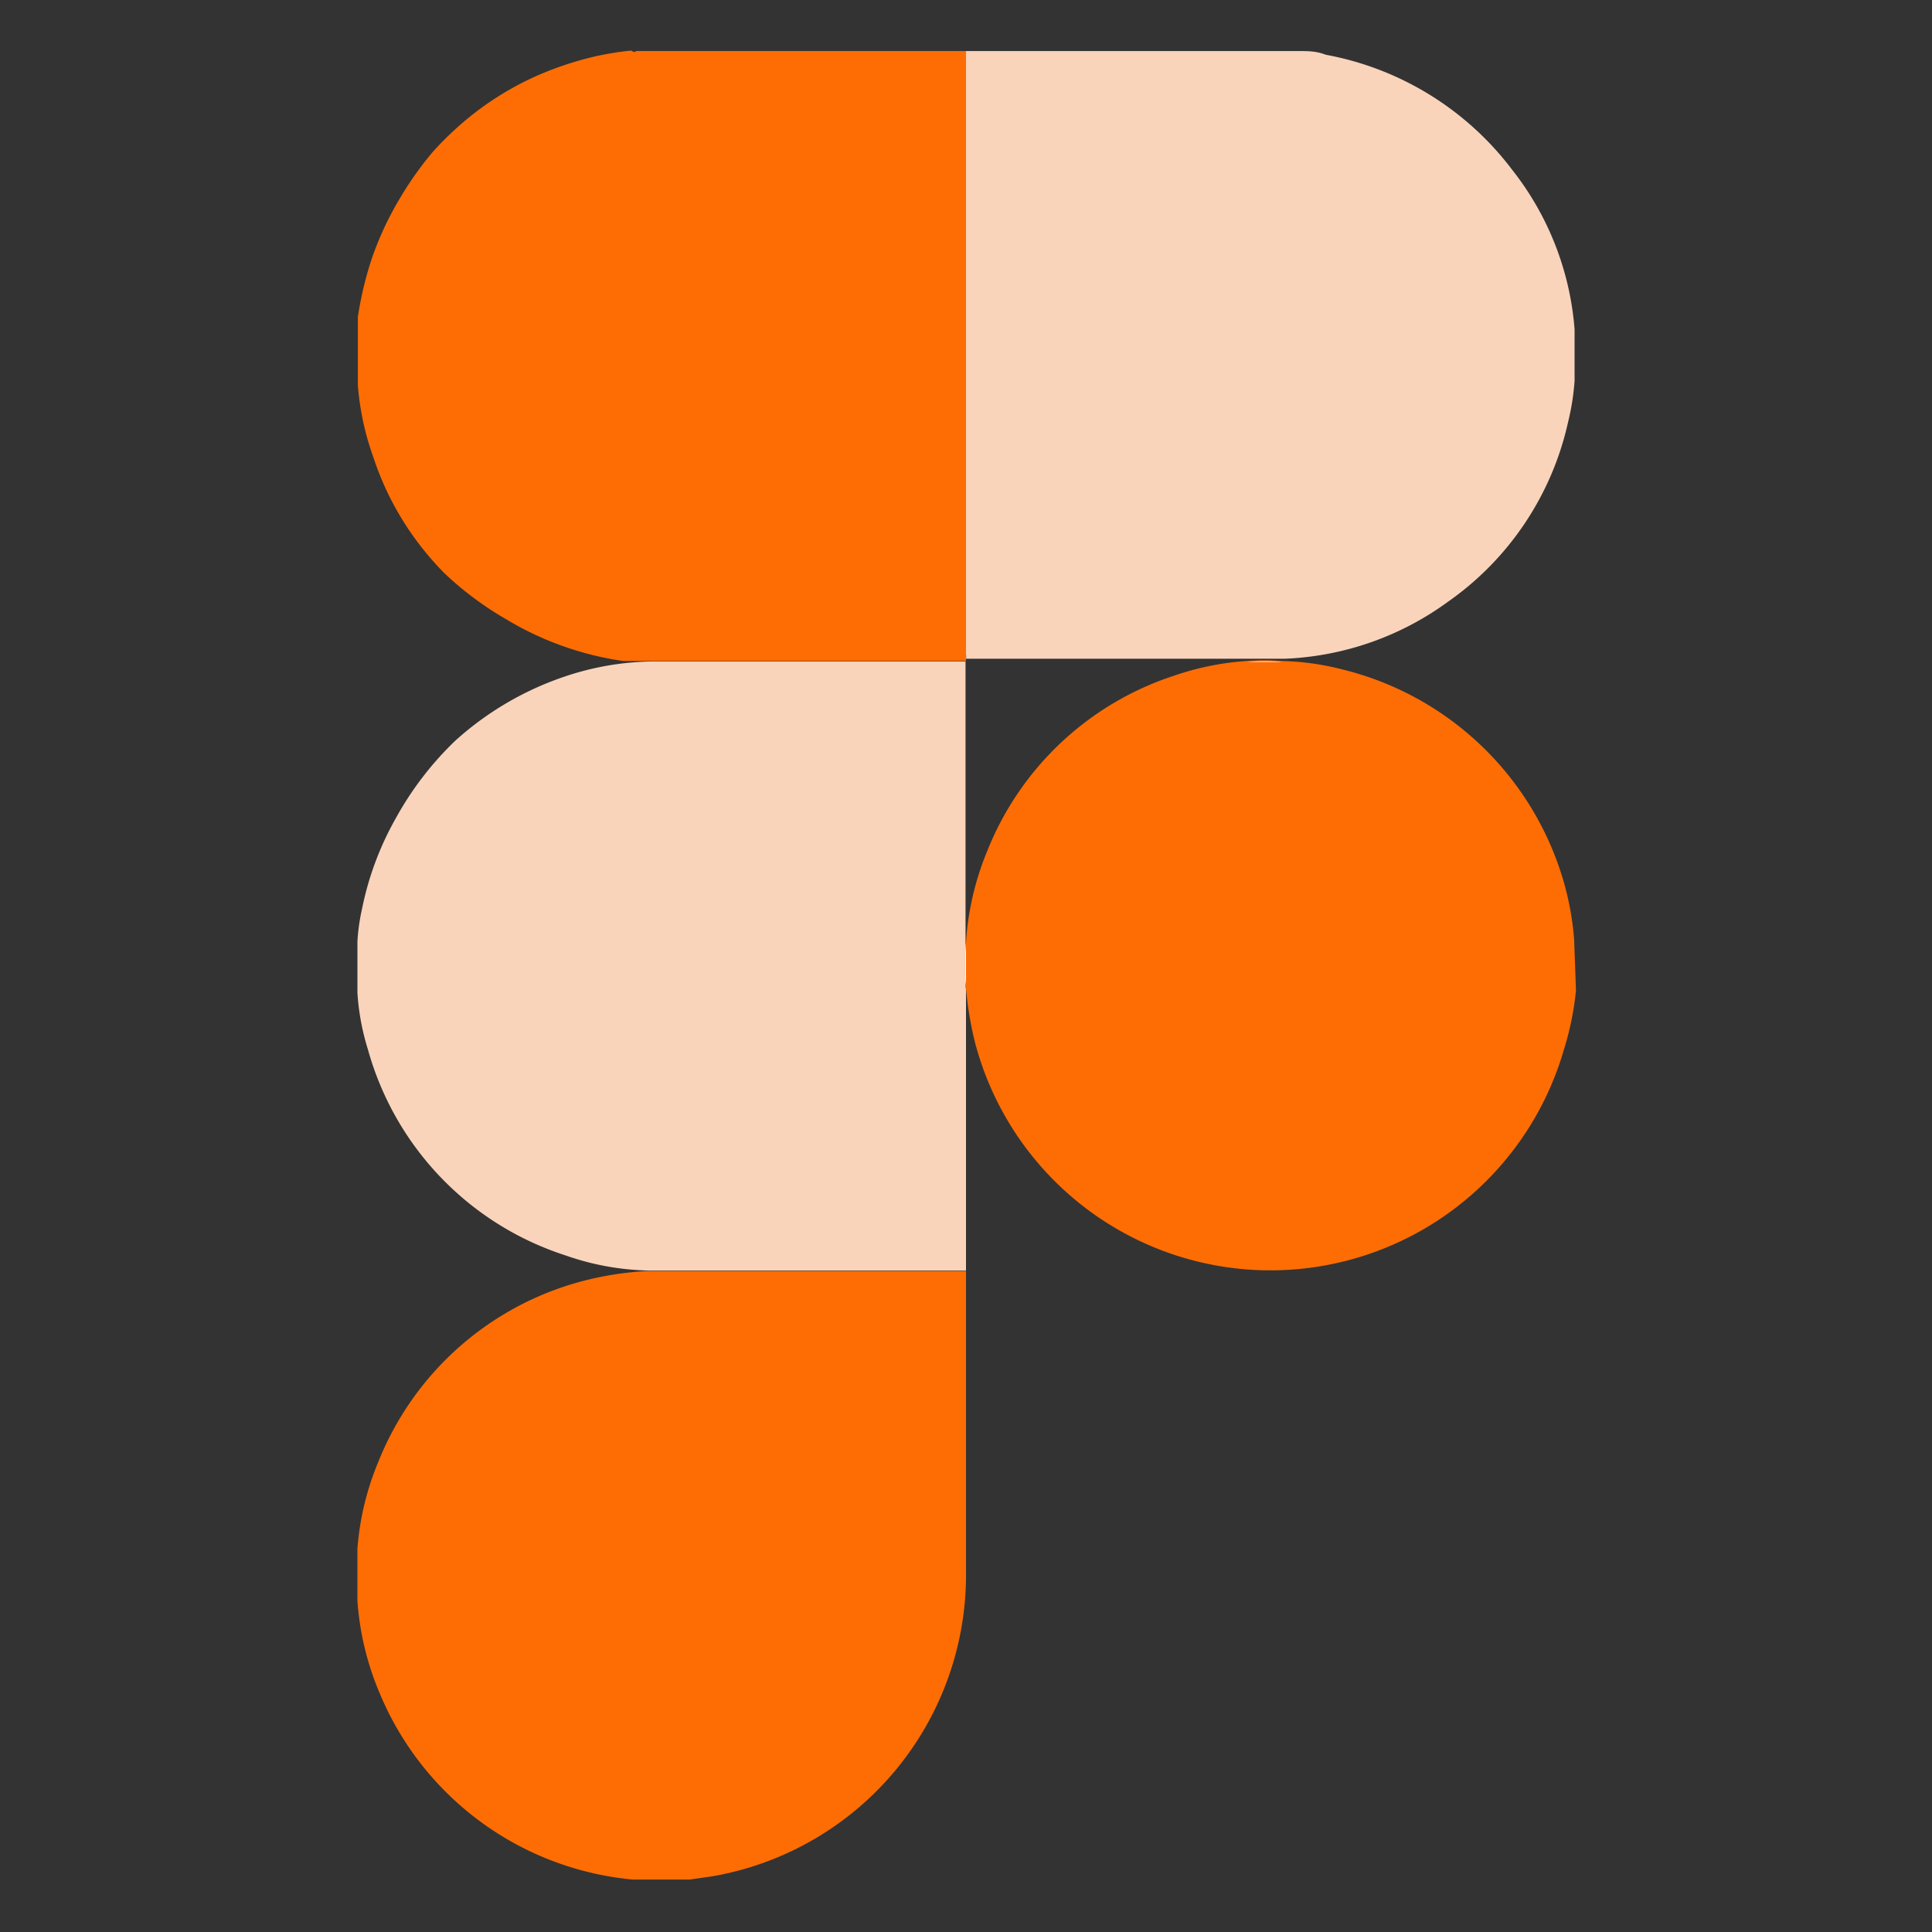
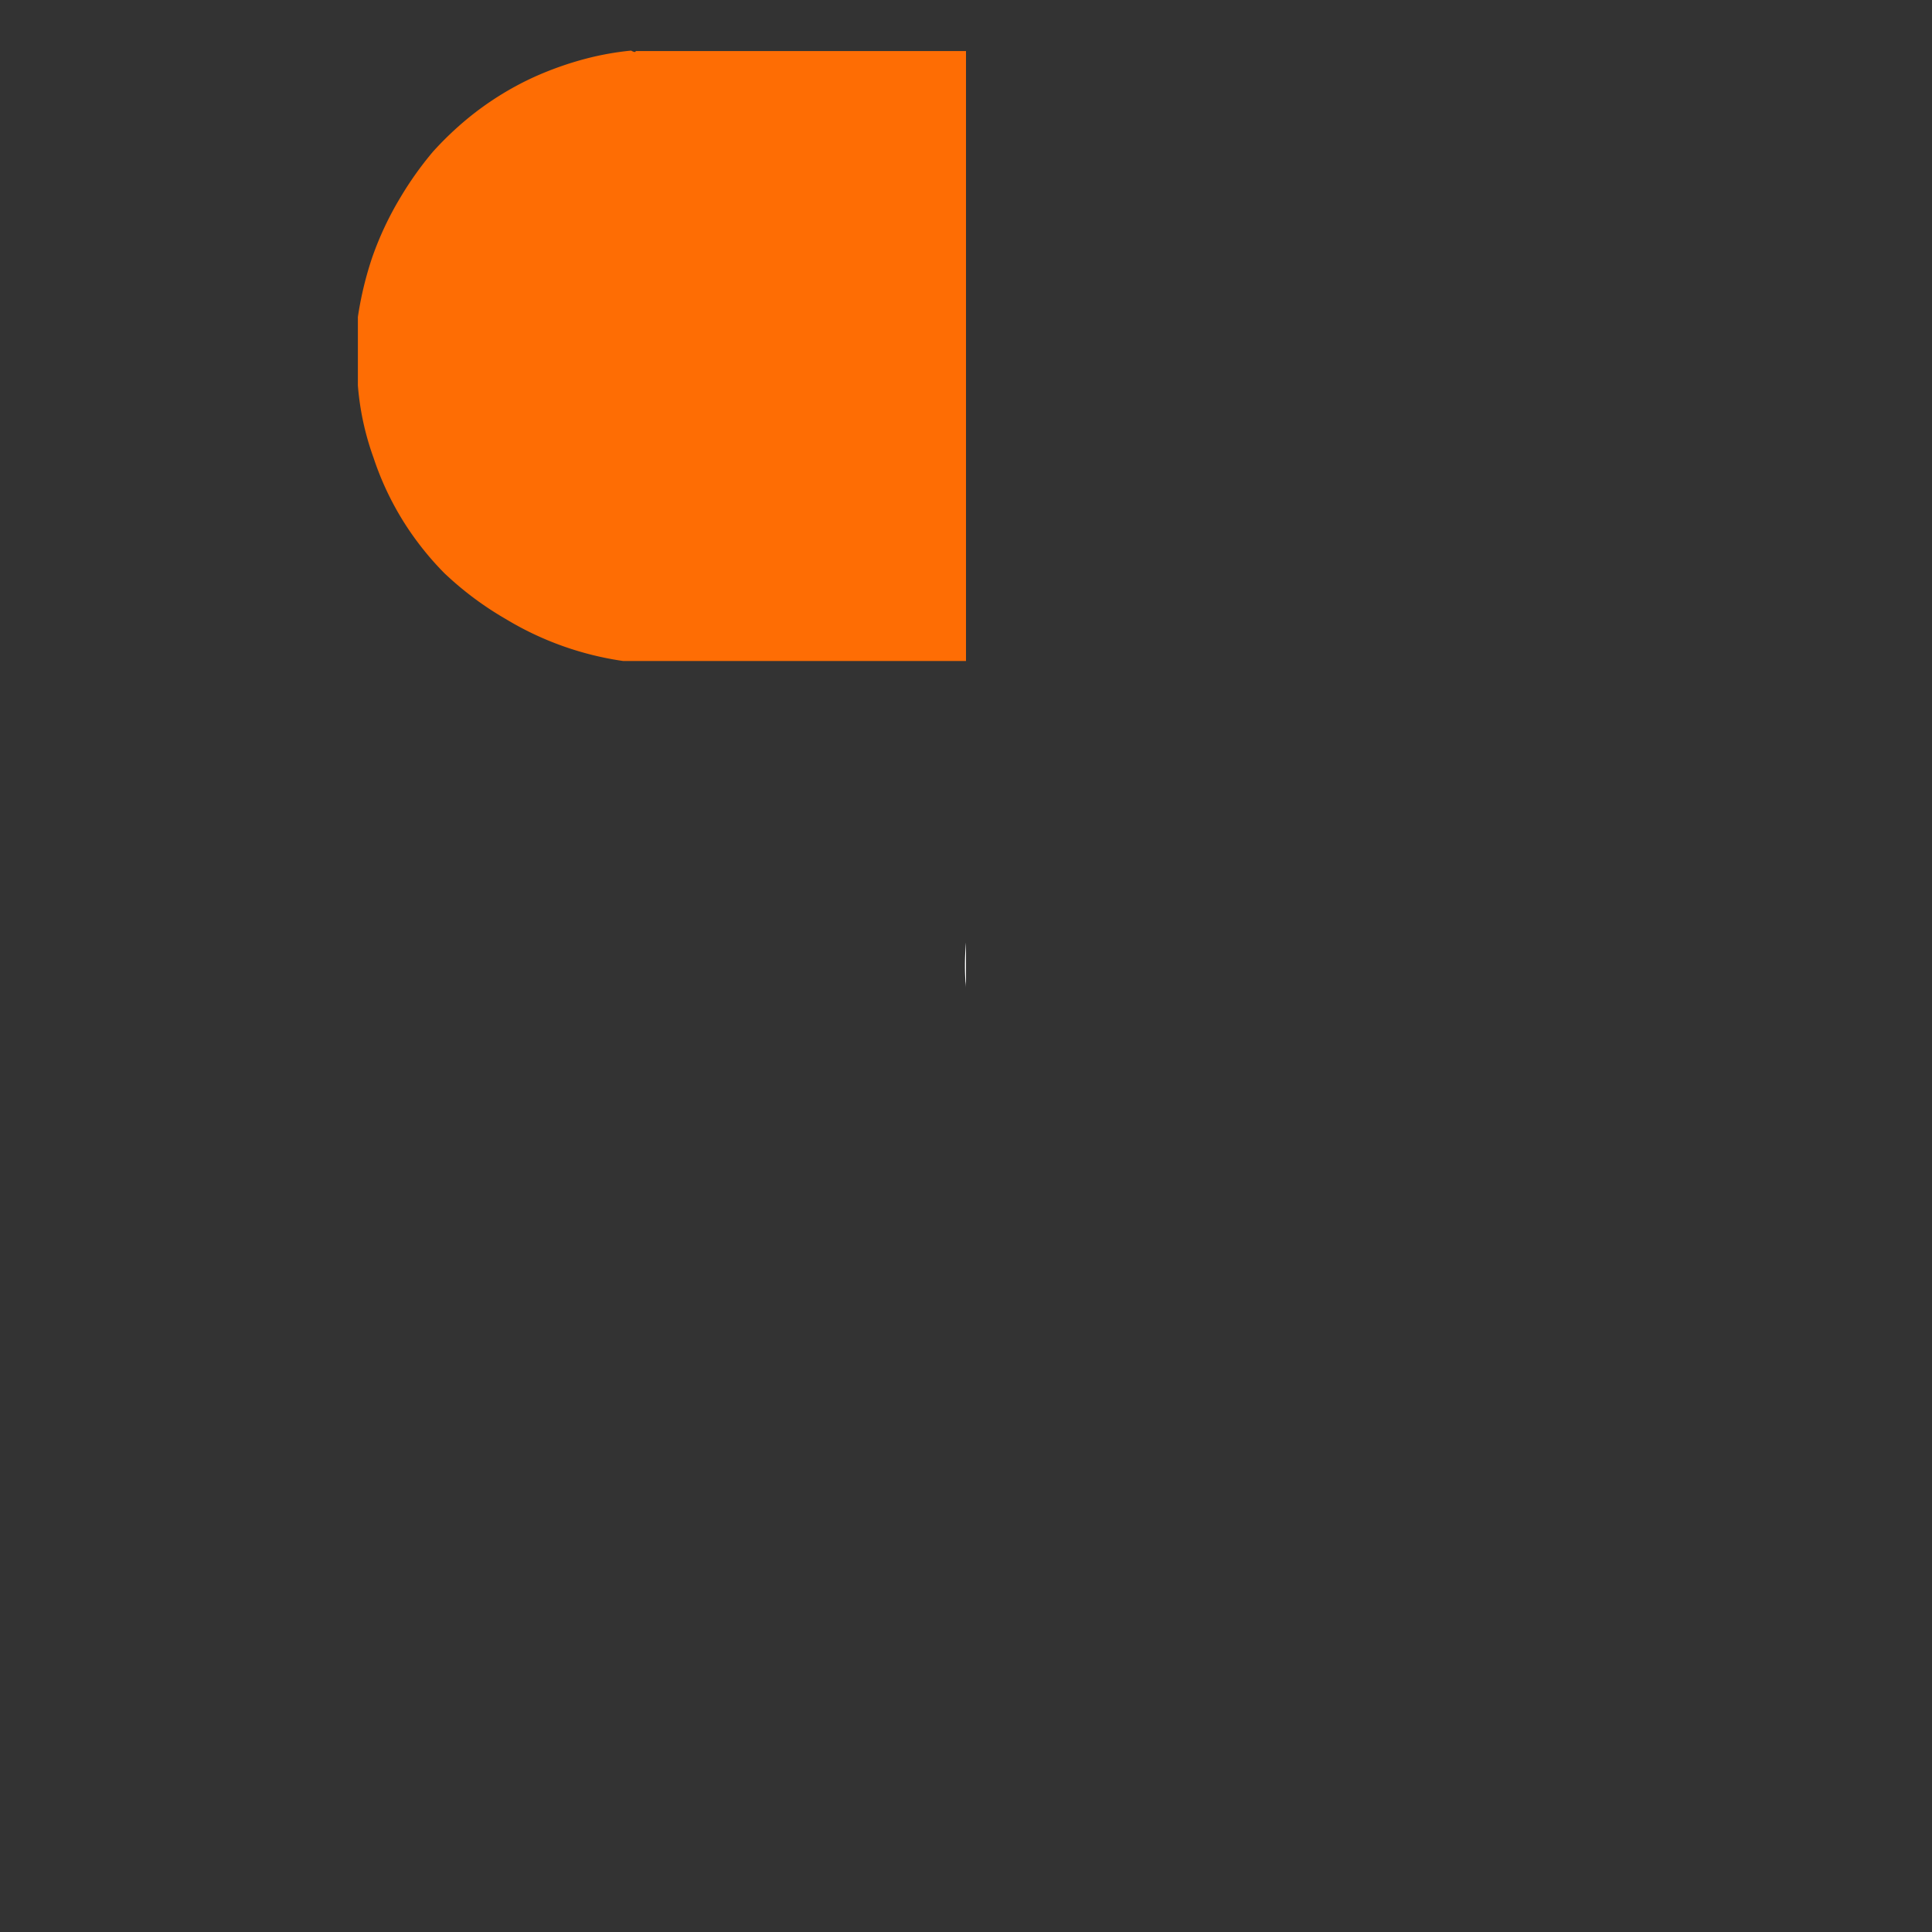
<svg xmlns="http://www.w3.org/2000/svg" id="Layer_1" data-name="Layer 1" viewBox="0 0 42 42">
  <rect x="0" y="0" width="42" height="42" fill="#333333" stroke="none" />
  <defs>
    <style>.cls-1{fill:#f9d4bb;}.cls-2{fill:#fe6d04;}.cls-3{fill:#fff;}</style>
  </defs>
-   <path class="cls-1" d="M21,21.51v6s0,.08,0,.11H14.08a5.78,5.78,0,0,1-1.79-.33A6.54,6.54,0,0,1,8,22.82a5.22,5.22,0,0,1-.23-1.24s0,0,0,0V20.47s0,0,0,0a4.33,4.33,0,0,1,.1-.71,6.66,6.66,0,0,1,.75-2A7,7,0,0,1,9.9,16.1a6.77,6.77,0,0,1,2.34-1.38,6.19,6.19,0,0,1,1.91-.34h6.77s0,0,.07,0h0v6.11c0,.29,0,.59,0,.88A.75.75,0,0,0,21,21.51Z" />
  <path class="cls-2" d="M13.82,1.11H21V14.37H14.13l-.58,0A6.8,6.8,0,0,1,11,13.46a7.08,7.08,0,0,1-1.34-1,6.48,6.48,0,0,1-.54-.62,6.4,6.4,0,0,1-1-1.89,6,6,0,0,1-.34-1.57s0-.06,0-.07V7.19s0,0,0,0l0-.3A7.56,7.56,0,0,1,8.09,5.6,7,7,0,0,1,8.7,4.3a7.44,7.44,0,0,1,.71-1,7.07,7.07,0,0,1,.74-.71,6.6,6.6,0,0,1,1.47-.92,7.19,7.19,0,0,1,1.1-.39,6.29,6.29,0,0,1,1-.18S13.82,1.16,13.82,1.11Z" />
-   <path class="cls-1" d="M21,1.11h7.17s0,0,.07,0c.19,0,.38,0,.58.08A6.57,6.57,0,0,1,32.88,3.7a6.39,6.39,0,0,1,1.35,3.46s0,.06,0,.06v1s0,0,0,.06a5.32,5.32,0,0,1-.14.89,6.48,6.48,0,0,1-2.61,3.91,6.45,6.45,0,0,1-3.54,1.24c-.3,0-.6,0-.9,0H21a.28.28,0,0,0,0-.09Z" />
-   <path class="cls-2" d="M21,27.63h0s0,.06,0,.1v6.44a6.65,6.65,0,0,1-5.52,6.62l-.49.07s-.06,0-.06,0H13.82s0,0-.06,0A6.62,6.62,0,0,1,8.25,36.8a6.26,6.26,0,0,1-.48-2s0-.05,0-.05V33.73s0,0,0-.06a6.08,6.08,0,0,1,.45-1.88,6.59,6.59,0,0,1,4.23-3.88,7,7,0,0,1,1.64-.28Z" />
-   <path class="cls-2" d="M34.26,21.53s0,0,0,0A6.34,6.34,0,0,1,34,22.81a6.64,6.64,0,0,1-12.81-.17A7.56,7.56,0,0,1,21,21.48a5.46,5.46,0,0,1,0-1,6.22,6.22,0,0,1,.47-2,6.56,6.56,0,0,1,4.05-3.79,6.09,6.09,0,0,1,1.57-.32,5.08,5.08,0,0,1,.78,0,5.74,5.74,0,0,1,1.3.18A6.66,6.66,0,0,1,34,19.19a6.34,6.34,0,0,1,.22,1.23s0,0,0,0Z" />
  <path class="cls-3" d="M21,20.49a5.46,5.46,0,0,0,0,1l0,0a.75.75,0,0,1,0-.15c0-.29,0-.59,0-.88Z" />
  <path class="cls-3" d="M14.09,27.63h0Z" />
-   <path class="cls-3" d="M27.11,14.39l-.07,0c.3,0,.6,0,.9,0h-.05A5.08,5.08,0,0,0,27.11,14.39Z" />
</svg>